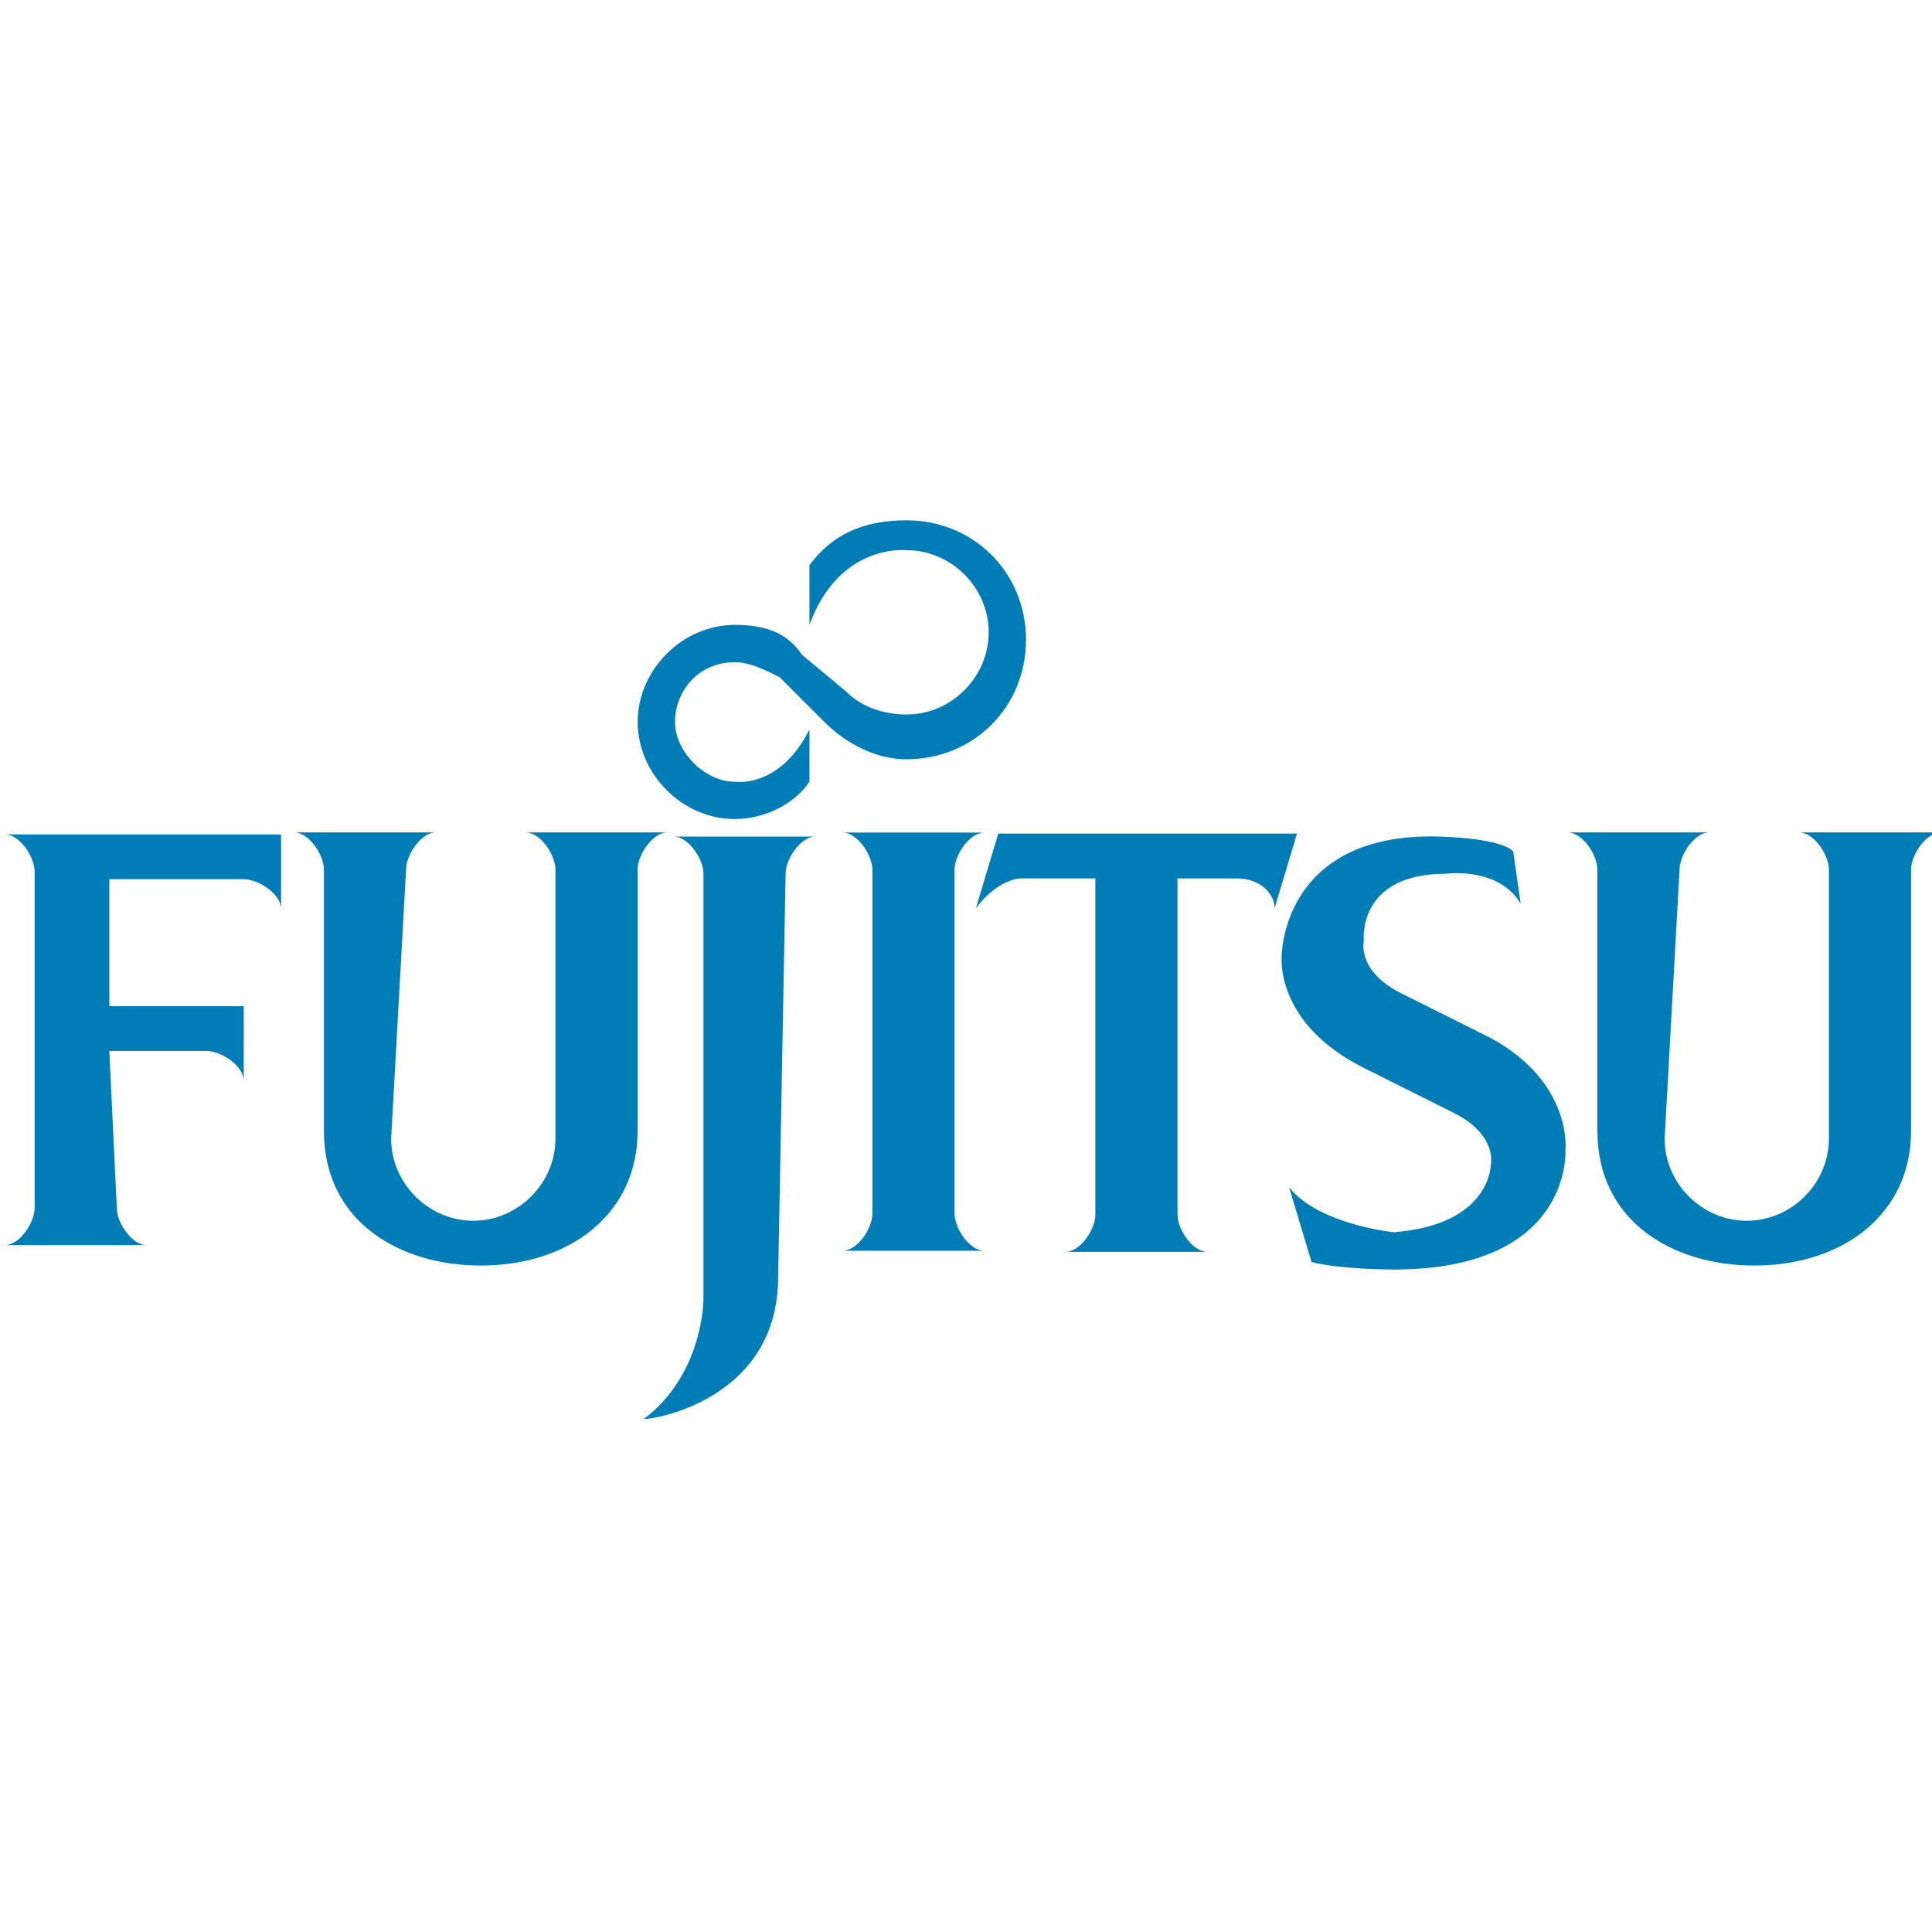
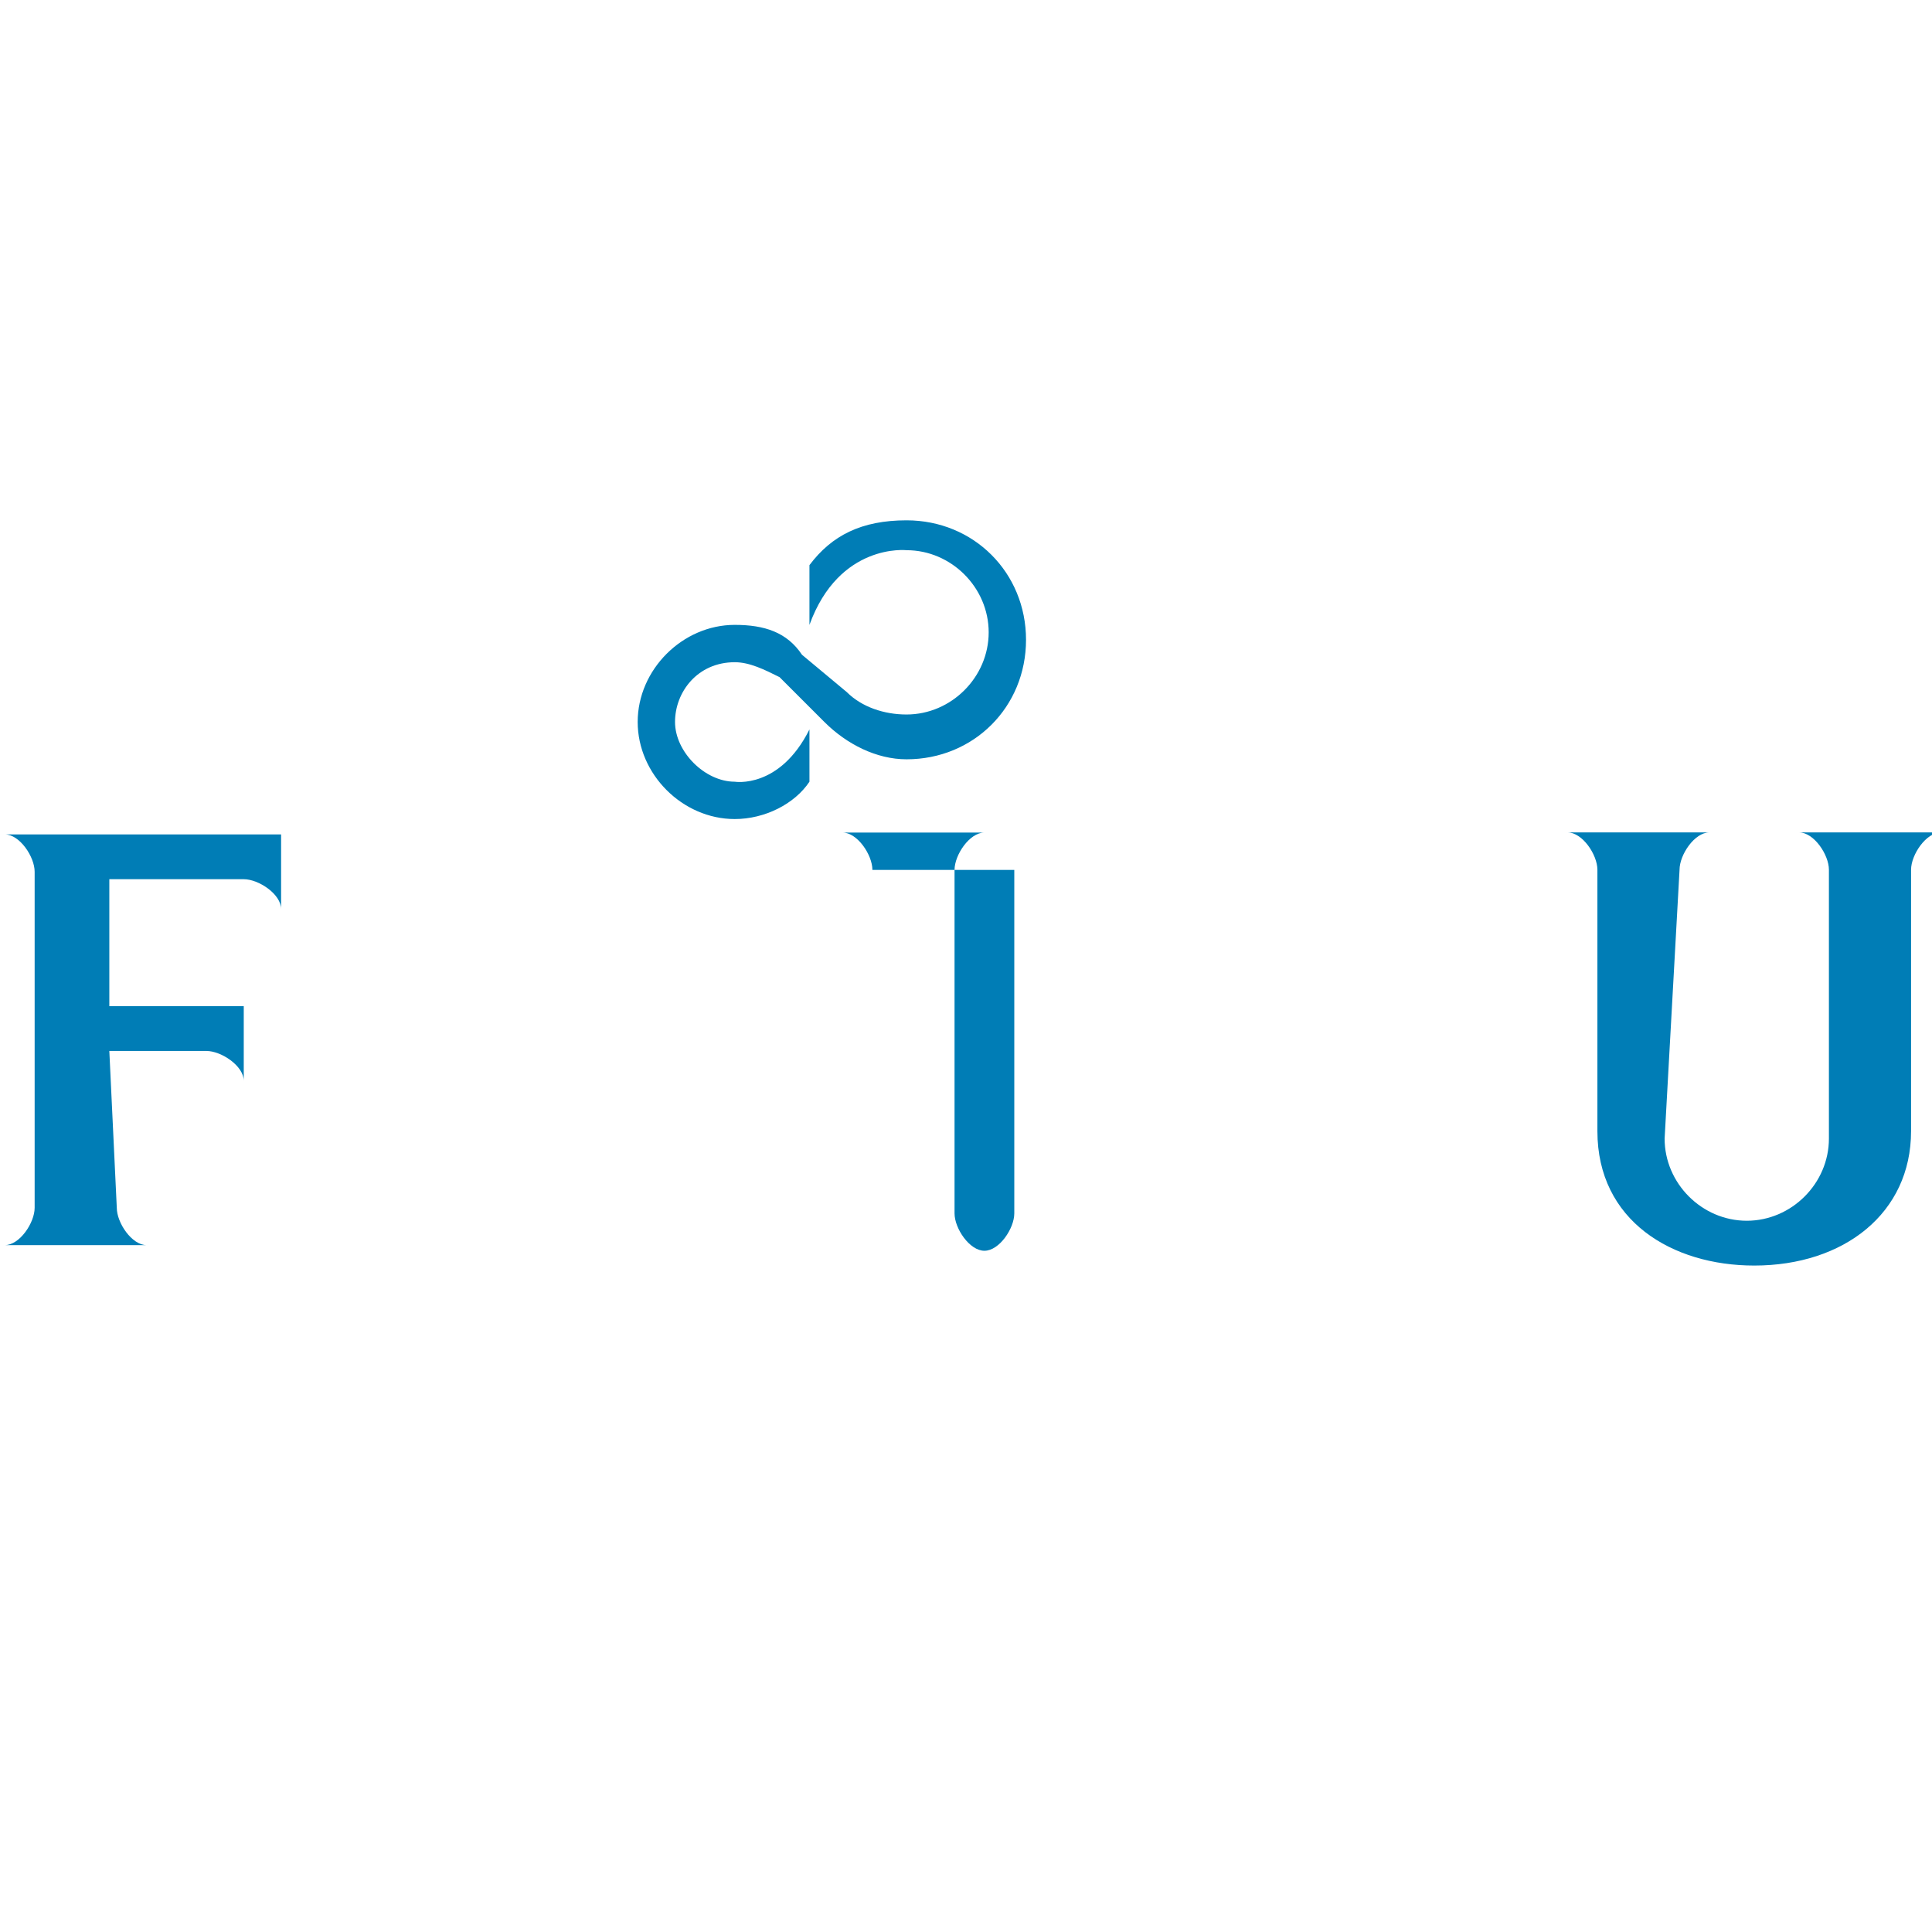
<svg xmlns="http://www.w3.org/2000/svg" id="svg6758" x="0px" y="0px" viewBox="0 0 110 110" style="enable-background:new 0 0 110 110;" xml:space="preserve">
  <style type="text/css">	.st0{fill:#007DB6;}</style>
  <g id="layer1" transform="translate(-398.571,-700.482)">
    <g id="g5598" transform="matrix(4.252,0,0,-4.252,426.906,839.407)">
      <path id="path5600" class="st0" d="M-5.2,18.6h1.3c0.2,0,0.5-0.2,0.5-0.4h0v1h-1.8l0,1.7h1.8c0.2,0,0.5-0.2,0.5-0.4h0l0,1l-3.7,0   v0c0.2,0,0.4-0.3,0.4-0.5v-4.5c0-0.2-0.2-0.5-0.4-0.5v0h1.9v0c-0.2,0-0.4,0.3-0.4,0.5L-5.2,18.6z" />
    </g>
    <g id="g5602" transform="matrix(4.252,0,0,-4.252,499.928,863.105)">
-       <path id="path5604" class="st0" d="M-18.6,23c0-0.6,0.5-1.1,1.1-1.1c0.6,0,1.1,0.5,1.1,1.1v3.6c0,0.2-0.2,0.5-0.4,0.5v0l1.9,0v0   c-0.2,0-0.4-0.3-0.4-0.5v-3.5c0-1.1-0.9-1.8-2.1-1.8c-1.1,0-2.1,0.6-2.1,1.8l0,3.5c0,0.2-0.2,0.5-0.4,0.5v0h1.9v0   c-0.2,0-0.4-0.3-0.4-0.5L-18.6,23z" />
-     </g>
+       </g>
    <g id="g5606" transform="matrix(4.252,0,0,-4.252,791.72,801.679)">
-       <path id="path5608" class="st0" d="M-72.1,11.7c-0.3,0.5-1,0.4-1,0.4c-1.2,0-1.1-0.9-1.1-0.9s-0.1-0.4,0.5-0.7l1.2-0.6   c1.1-0.6,1-1.5,1-1.5s0.1-1.6-2.3-1.6c0,0-0.7,0-1.1,0.1l-0.3,1h0c0.4-0.5,1.4-0.6,1.4-0.6c1.3,0.1,1.3,0.9,1.3,0.9   s0.1,0.4-0.5,0.7l-1.2,0.6c-1.2,0.6-1.1,1.5-1.1,1.5s0,1.6,2,1.6c0,0,0.9,0,1.1-0.2L-72.1,11.7L-72.1,11.7z" />
-     </g>
+       </g>
    <g id="g5610" transform="matrix(4.252,0,0,-4.252,617.714,746.69)">
      <path id="path5612" class="st0" d="M-40.2,1.6c0.2-0.2,0.5-0.3,0.8-0.3c0.6,0,1.1,0.5,1.1,1.1c0,0.6-0.5,1.1-1.1,1.1   c0,0-0.9,0.1-1.3-1l0,0.8c0.3,0.4,0.7,0.6,1.3,0.6c0.9,0,1.6-0.7,1.6-1.6c0-0.9-0.7-1.6-1.6-1.6c-0.4,0-0.8,0.2-1.1,0.5l-0.6,0.6   c-0.2,0.1-0.4,0.2-0.6,0.2c-0.5,0-0.8-0.4-0.8-0.8c0-0.4,0.4-0.8,0.8-0.8c0,0,0.6-0.1,1,0.7l0-0.7c-0.2-0.3-0.6-0.5-1-0.5   c-0.7,0-1.3,0.6-1.3,1.3c0,0.7,0.6,1.3,1.3,1.3c0.4,0,0.7-0.1,0.9-0.4L-40.2,1.6z" />
    </g>
    <g id="g5614" transform="matrix(4.252,0,0,-4.252,623.424,794.231)">
-       <path id="path5616" class="st0" d="M-41.2,10.4c0,0.2-0.2,0.5-0.4,0.5v0h1.9v0c-0.2,0-0.4-0.3-0.4-0.5V5.8c0-0.2,0.2-0.5,0.4-0.5   v0h-1.9v0c0.2,0,0.4,0.3,0.4,0.5V10.4z" />
+       <path id="path5616" class="st0" d="M-41.2,10.4c0,0.2-0.2,0.5-0.4,0.5v0h1.9v0c-0.2,0-0.4-0.3-0.4-0.5V5.8c0-0.2,0.2-0.5,0.4-0.5   v0v0c0.2,0,0.4,0.3,0.4,0.5V10.4z" />
    </g>
    <g id="g5618" transform="matrix(4.252,0,0,-4.252,601.049,794.459)">
-       <path id="path5620" class="st0" d="M-37.1,10.4c0,0.2,0.2,0.5,0.4,0.5v0h-1.9v0c0.2,0,0.4-0.3,0.4-0.5l0-5.7c0,0,0-1-0.8-1.6l0,0   c0.2,0,1.8,0.3,1.8,1.9L-37.1,10.4z" />
-     </g>
+       </g>
    <g id="g5622" transform="matrix(4.252,0,0,-4.252,650.575,803.645)">
-       <path id="path5624" class="st0" d="M-46.2,12.1L-46.2,12.1c0.3,0.4,0.6,0.4,0.6,0.4h1l0-4.5c0-0.2-0.2-0.5-0.4-0.5v0h1.9v0   c-0.2,0-0.4,0.3-0.4,0.5l0,4.5l0.8,0c0.3,0,0.5-0.2,0.5-0.4h0l0.3,1h-4L-46.2,12.1z" />
-     </g>
+       </g>
    <g id="g5626" transform="matrix(4.252,0,0,-4.252,828.405,863.105)">
      <path id="path5628" class="st0" d="M-78.8,23c0-0.6,0.5-1.1,1.1-1.1c0.6,0,1.1,0.5,1.1,1.1v3.6c0,0.2-0.2,0.5-0.4,0.5v0l1.9,0v0   c-0.2,0-0.4-0.3-0.4-0.5v-3.5c0-1.1-0.9-1.8-2.1-1.8c-1.1,0-2.1,0.6-2.1,1.8l0,3.5c0,0.2-0.2,0.5-0.4,0.5v0h1.9v0   c-0.2,0-0.4-0.3-0.4-0.5L-78.8,23z" />
    </g>
  </g>
</svg>